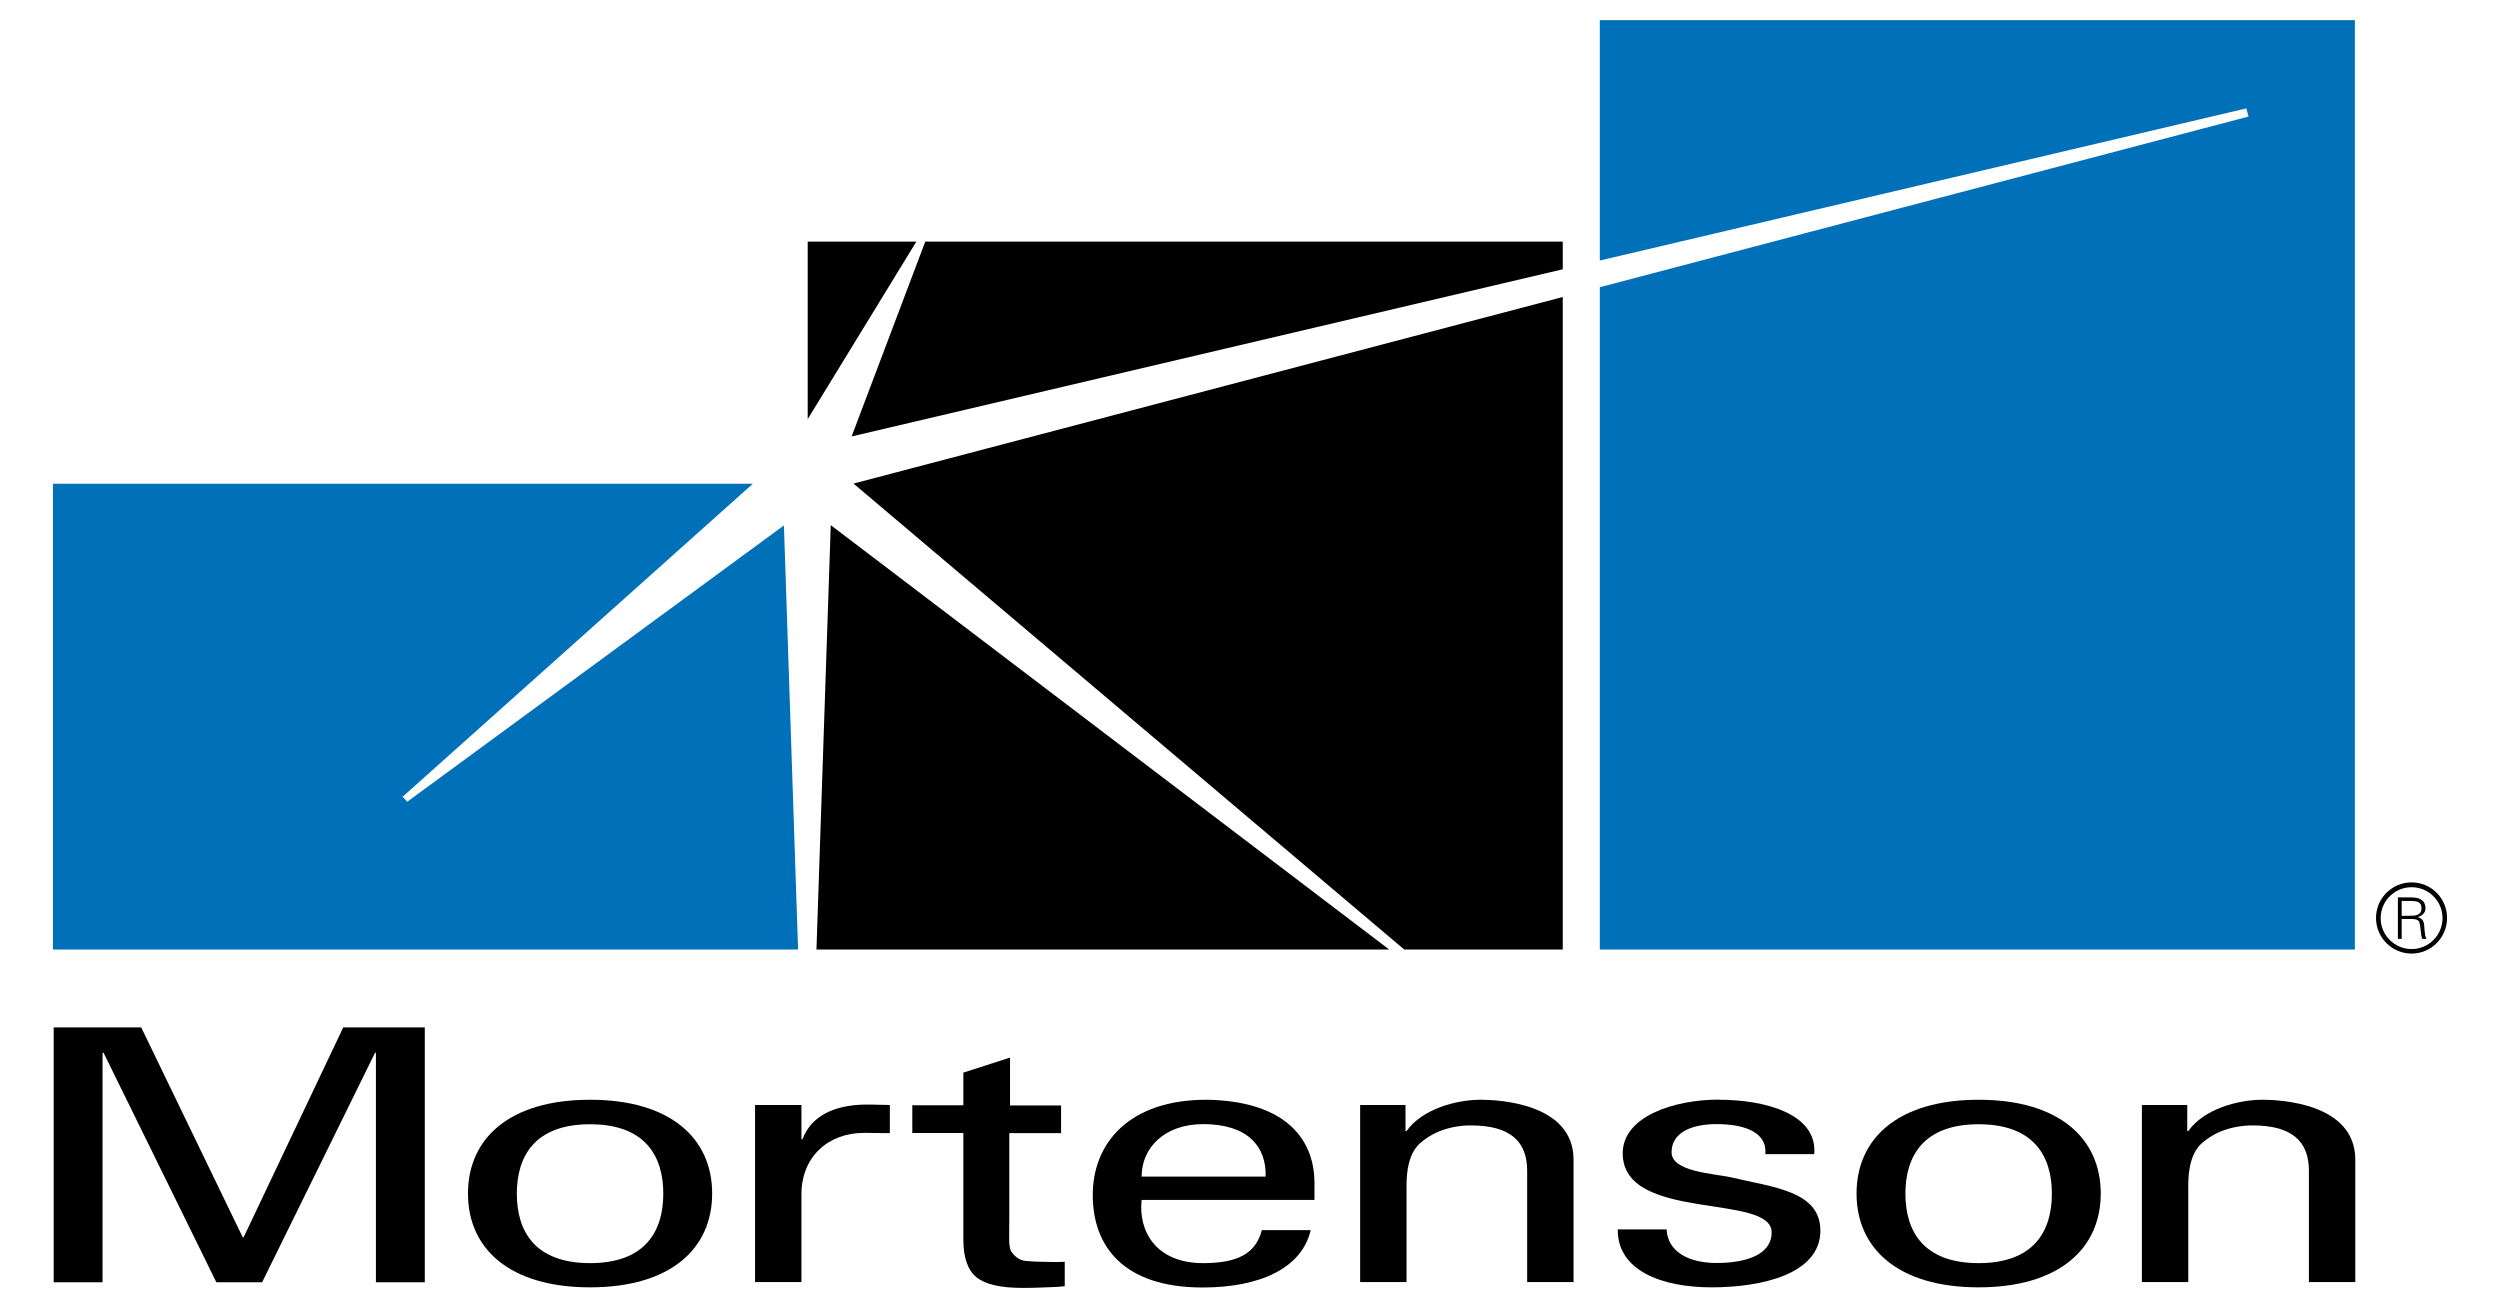
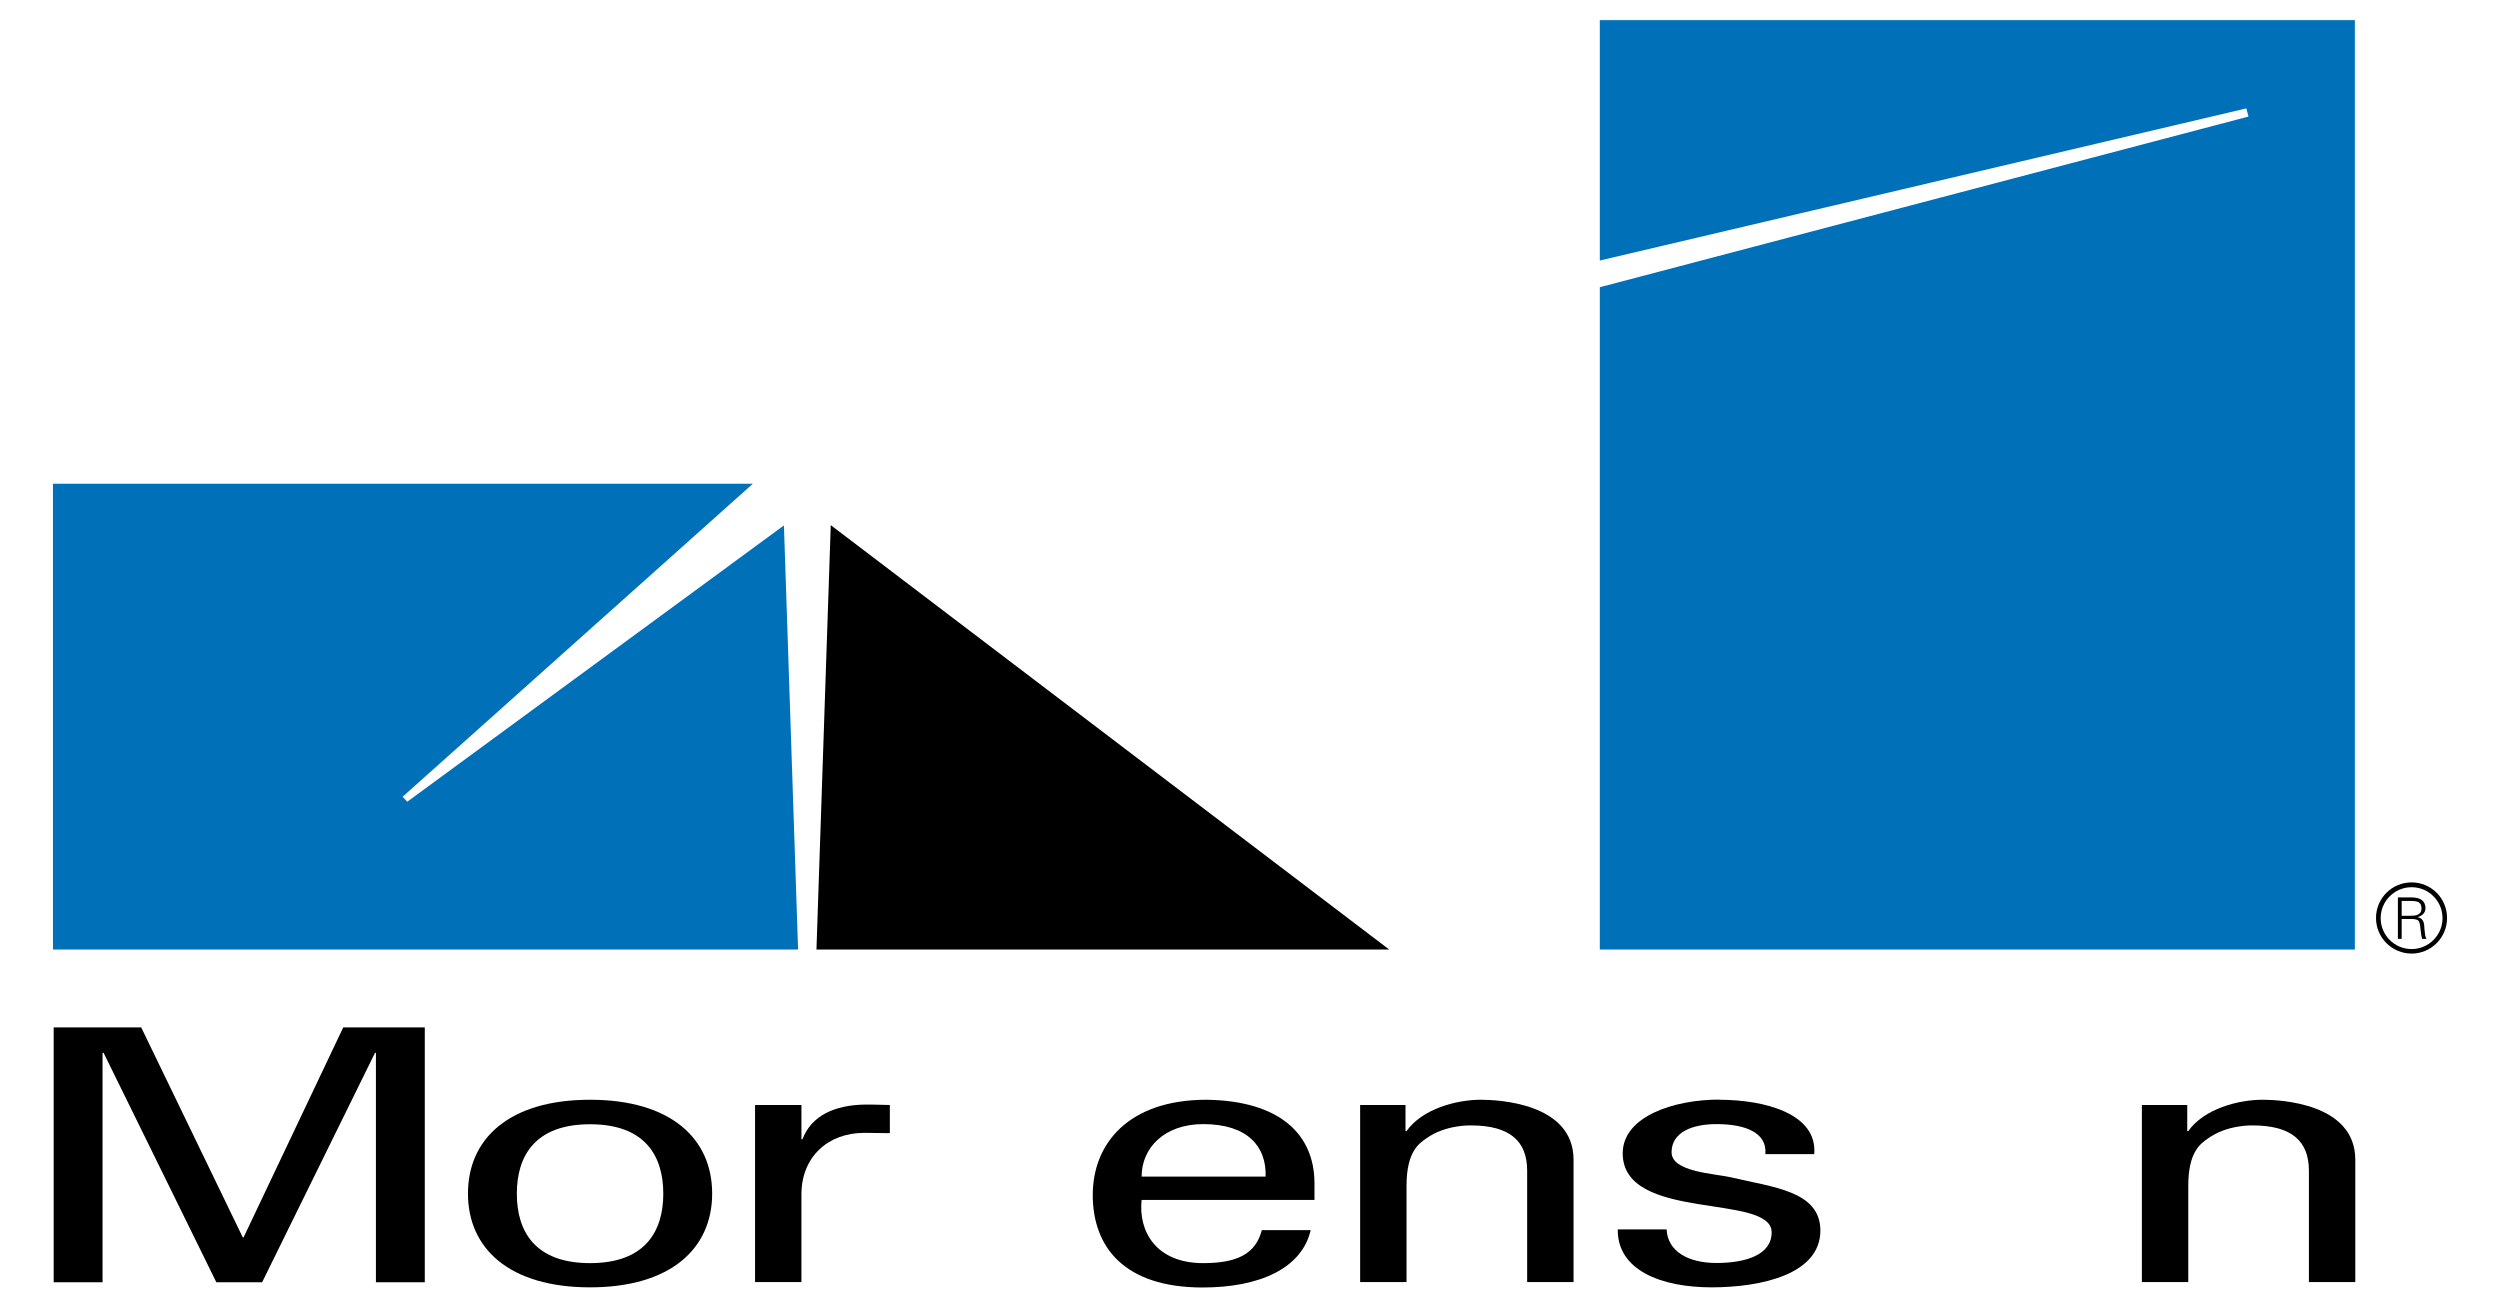
<svg xmlns="http://www.w3.org/2000/svg" id="Layer_1" data-name="Layer 1" viewBox="0 0 171.38 89.68">
  <defs>
    <style>
      .cls-1, .cls-2 {
        stroke-width: 0px;
      }

      .cls-2 {
        fill: #0070b9;
      }
    </style>
  </defs>
-   <polygon class="cls-1" points="107.13 18.46 107.13 16.56 63.43 16.56 58.38 29.92 107.13 18.46 107.13 18.46" />
-   <polygon class="cls-1" points="55.37 16.56 55.37 28.73 62.82 16.56 55.37 16.56 55.37 16.56" />
  <polygon class="cls-1" points="55.97 65.09 95.23 65.09 56.95 36 55.97 65.09 55.97 65.09" />
-   <polygon class="cls-1" points="107.13 20.36 58.51 33.15 96.26 65.09 107.13 65.09 107.13 20.36 107.13 20.36" />
  <polygon class="cls-1" points="23.53 70.43 16.7 84.82 16.64 84.82 9.68 70.43 3.68 70.43 3.68 87.9 7.03 87.9 7.03 72.17 7.1 72.17 14.83 87.9 17.97 87.9 25.71 72.17 25.77 72.17 25.77 87.9 29.12 87.9 29.12 70.43 23.53 70.43 23.53 70.43" />
  <path class="cls-1" d="M40.45,86.59c3.78,0,5.02-2.18,5.02-4.76s-1.24-4.76-5.02-4.76-5.02,2.18-5.02,4.76,1.24,4.76,5.02,4.76M48.82,81.82c0,3.77-2.84,6.43-8.37,6.43s-8.37-2.66-8.37-6.43,2.84-6.43,8.37-6.43,8.37,2.66,8.37,6.43" />
  <path class="cls-1" d="M59.35,75.72c-2.16.02-3.74.78-4.34,2.38h-.07v-2.35h-3.18v12.14h3.18v-6.02c0-2.56,1.82-4.21,4.3-4.21.43,0,1.22.01,1.76.02v-1.93c-.37,0-1.26-.04-1.65-.03" />
  <path class="cls-1" d="M82.48,77.06c3.08,0,4.35,1.57,4.28,3.6h-8.5c0-1.98,1.57-3.6,4.22-3.6M82.48,86.59c-3.25,0-4.45-2.2-4.22-4.33h11.85v-1.14c0-3.36-2.38-5.66-7.4-5.73-5.32,0-7.8,2.98-7.8,6.53s2.14,6.34,7.53,6.34c3.91,0,6.8-1.31,7.41-3.93h-3.35c-.42,1.61-1.66,2.26-4.03,2.26" />
  <path class="cls-1" d="M96.35,77.54h.07c1.07-1.52,3.41-2.15,5.09-2.15,1.17,0,6.36.22,6.36,4.11v8.39h-3.18v-7.64c0-2.01-1.17-3.1-3.85-3.1,0,0-1.74-.07-3.08.9-.47.34-1.34.87-1.34,3.24v6.6h-3.18v-12.14h3.11v1.79h0Z" />
  <path class="cls-1" d="M117.84,75.39c3.18,0,6.76.97,6.53,3.73h-3.35c.13-1.55-1.51-2.06-3.35-2.06-1.71,0-3.08.58-3.08,1.93s2.88,1.45,4.08,1.72c2.84.68,6.12.92,6.12,3.65,0,2.98-4.02,3.89-7.46,3.89s-6.46-1.16-6.43-3.97h3.35c.07,1.5,1.47,2.3,3.42,2.3s3.78-.53,3.78-2.1c0-2.71-10.21-.68-10.21-5.42,0-2.54,3.55-3.68,6.59-3.68" />
-   <path class="cls-1" d="M135.64,86.59c3.78,0,5.02-2.18,5.02-4.76s-1.24-4.76-5.02-4.76-5.02,2.18-5.02,4.76,1.24,4.76,5.02,4.76M144.01,81.82c0,3.77-2.85,6.43-8.37,6.43s-8.37-2.66-8.37-6.43,2.84-6.43,8.37-6.43,8.37,2.66,8.37,6.43" />
  <path class="cls-1" d="M149.94,77.54h.07c1.07-1.52,3.41-2.15,5.09-2.15,1.17,0,6.36.22,6.36,4.11v8.39h-3.18v-7.64c0-2.01-1.17-3.1-3.85-3.1,0,0-1.74-.07-3.08.9-.47.34-1.34.87-1.34,3.24v6.6h-3.18v-12.14h3.11v1.79h0Z" />
-   <path class="cls-1" d="M69.24,72.5v3.28h3.5v1.9h-3.55v5.71c0,1.51-.08,2.13.18,2.47.45.59.88.57,1.08.59.23.03.55.04,1.12.05.38,0,.59.03,1.42,0v1.67c-.4.05-.69.06-1.51.09-.44.02-.96.03-1.34.03-1.54,0-2.6-.24-3.2-.73-.6-.49-.9-1.35-.9-2.58v-7.31h-3.5v-1.9h3.5v-2.24l3.2-1.03h0Z" />
  <polygon class="cls-2" points="109.67 1.38 109.67 17.86 153.99 7.43 154.14 7.99 109.67 19.69 109.67 65.09 161.43 65.09 161.43 1.38 109.67 1.38 109.67 1.38" />
  <polygon class="cls-2" points="27.92 54.96 27.6 54.62 51.61 33.16 3.63 33.16 3.63 65.09 54.71 65.09 53.74 36.02 27.92 54.96 27.92 54.96" />
  <path class="cls-1" d="M164.64,62.78h.55c.25,0,.43-.02.54-.07.18-.08.27-.22.27-.44,0-.24-.1-.39-.29-.46-.09-.03-.25-.05-.49-.05h-.58v1.01h0ZM164.64,63.01v1.35h-.26v-2.84h.93c.64,0,.96.25.96.74,0,.16-.05.29-.16.4-.1.1-.23.17-.39.21h0c.16.03.29.11.36.22.06.09.1.23.11.42,0,.1.02.28.05.53.01.13.05.23.1.32h-.3c-.04-.12-.07-.31-.1-.59-.03-.34-.07-.55-.13-.63-.07-.09-.23-.14-.48-.14h-.7Z" />
  <path class="cls-1" d="M165.32,60.82c-1.17,0-2.12.95-2.12,2.12s.95,2.12,2.12,2.12,2.12-.95,2.12-2.12-.95-2.12-2.12-2.12h0ZM165.32,65.37c-1.34,0-2.44-1.09-2.44-2.44s1.09-2.44,2.44-2.44,2.43,1.09,2.43,2.44-1.09,2.44-2.43,2.44h0Z" />
</svg>